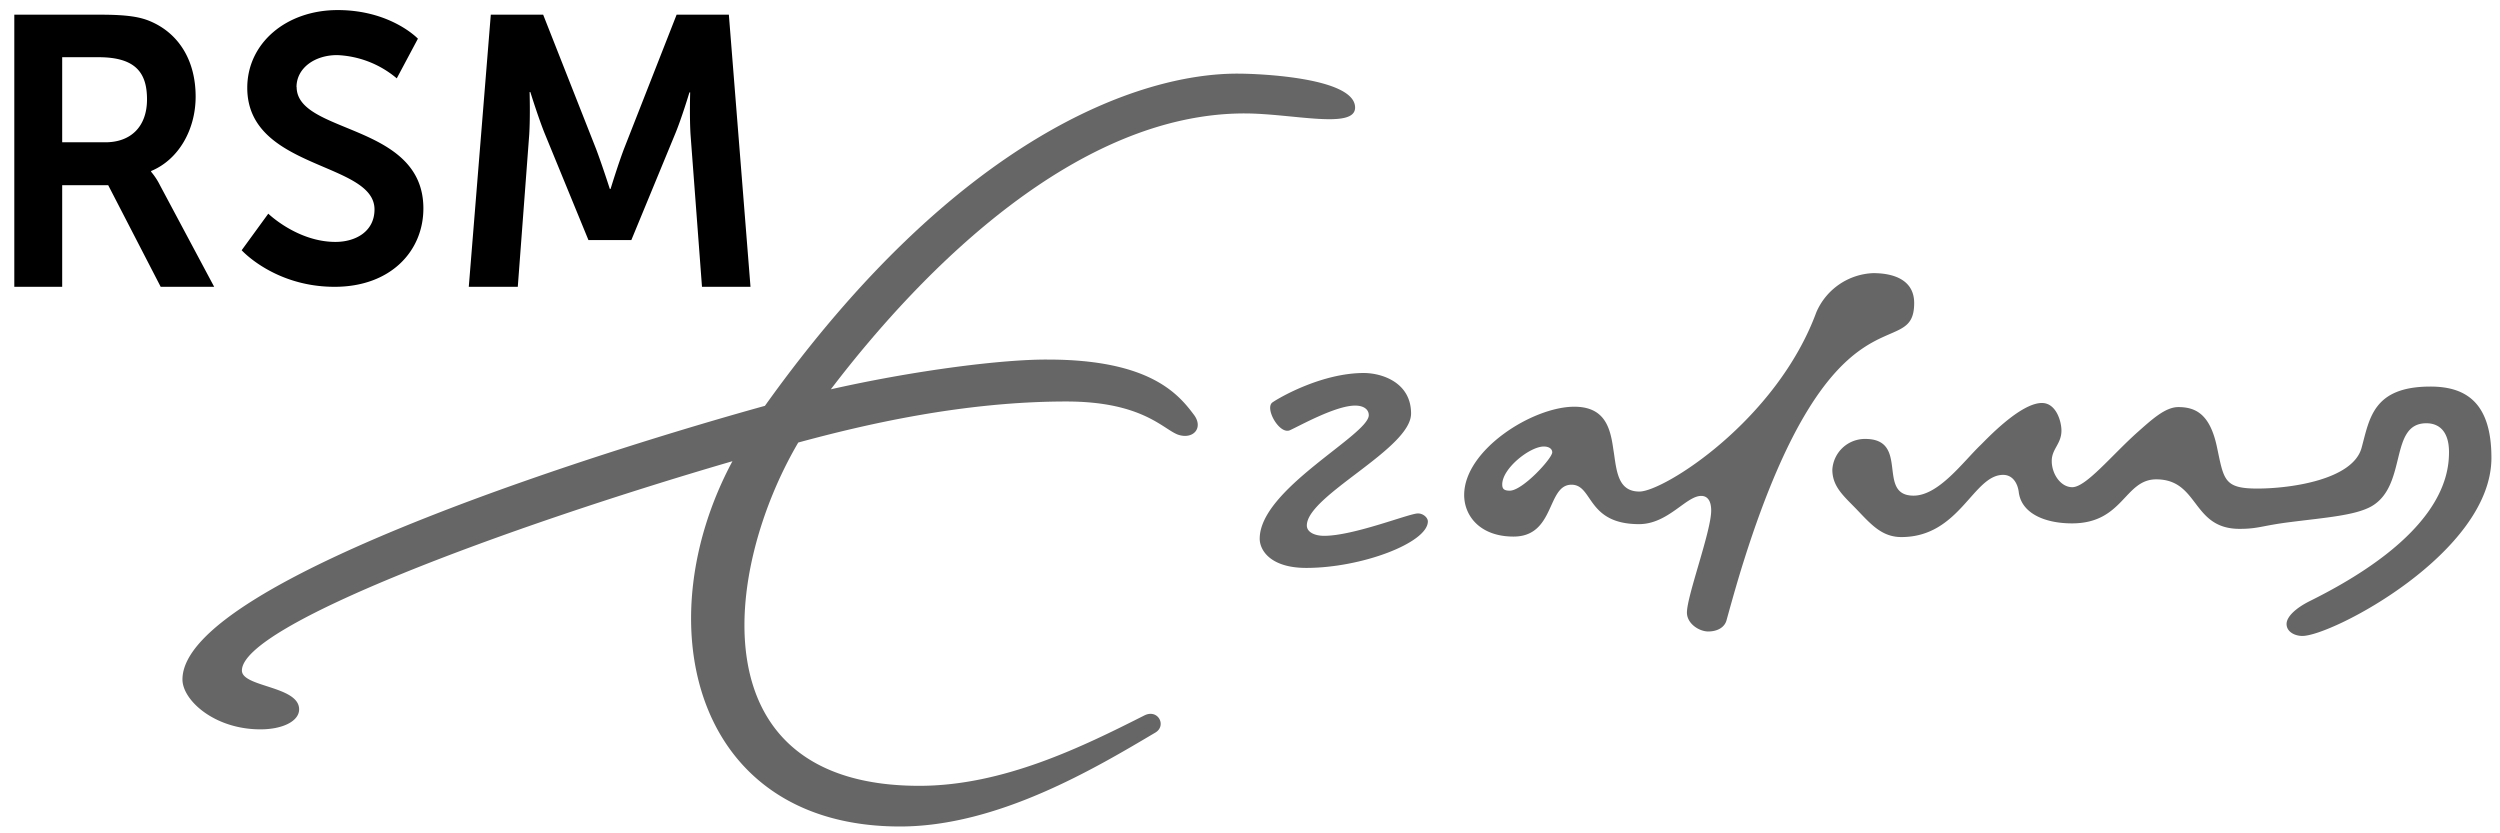
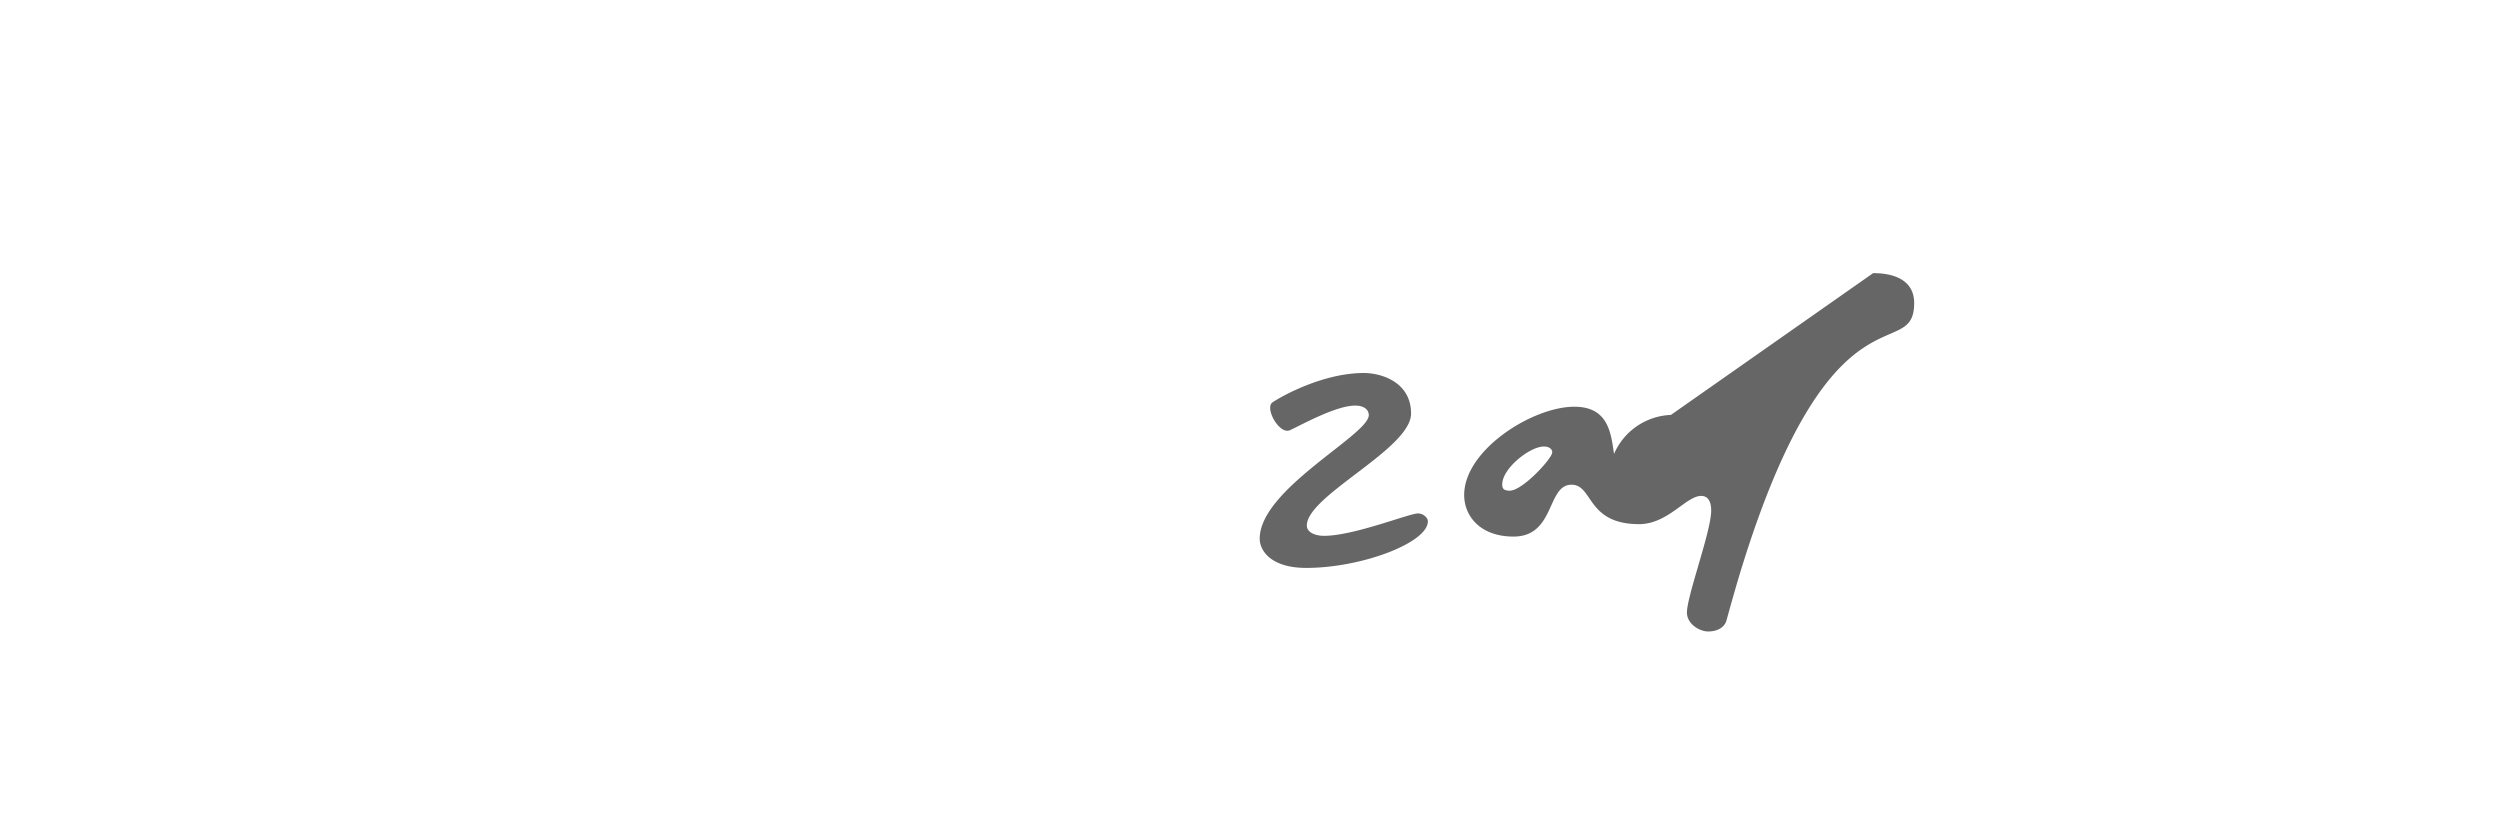
<svg xmlns="http://www.w3.org/2000/svg" viewBox="0 0 201 67">
  <g fill="currentColor" fill-rule="evenodd">
-     <path d="M114 41.28c-.7 0-5.15 1.8-7.54 1.8-.77 0-1.39-.3-1.39-.83 0-2.41 8.38-6.16 8.38-9 0-2.52-2.37-3.26-3.8-3.26-3.33 0-6.7 1.92-7.34 2.36-.66.46.56 2.62 1.4 2.24.78-.35 3.67-1.98 5.24-1.98.75 0 1.1.35 1.1.77 0 1.59-8.77 5.95-8.77 9.93 0 .95.89 2.35 3.74 2.35 4.47 0 9.78-2.03 9.78-3.74 0-.29-.36-.64-.8-.64m36.6-19.32c1.81 0 3.3.64 3.3 2.4 0 4.93-6.48-2.1-13.68 20.68-.47 1.48-.93 3.1-1.41 4.84-.16.57-.74.89-1.47.89s-1.71-.63-1.71-1.52c0-1.35 1.95-6.54 1.95-8.2 0-1-.47-1.18-.8-1.18-1.22 0-2.67 2.27-5 2.27-4.23 0-3.68-3.17-5.43-3.17-2 0-1.3 4.17-4.66 4.17-2.7 0-3.97-1.67-3.97-3.34 0-3.64 5.52-7.1 8.85-7.1 2.47 0 2.9 1.7 3.14 3.41l.06.38c.22 1.57.4 3.03 2.04 3.03 1.95 0 11.01-5.69 14.23-14.43a5.2 5.2 0 014.57-3.13zM124.12 35.9c-1.11 0-3.34 1.75-3.34 3.05 0 .33.12.5.6.5 1.03.01 3.42-2.6 3.42-3.08 0-.3-.29-.47-.68-.47z" opacity=".6" />
-     <path d="M195.41 31.08c-4.64 0-4.9 2.6-5.54 4.93-.7 2.55-5.67 3.27-8.39 3.27-2.71 0-2.68-.73-3.25-3.4-.55-2.52-1.64-3.15-3.09-3.15-1.06 0-2.13 1-3.33 2.06-2.07 1.86-4.1 4.38-5.2 4.38-.93 0-1.65-1.06-1.65-2.11 0-.97.78-1.37.78-2.44 0-.75-.43-2.22-1.57-2.22-1.73 0-4.44 2.9-4.92 3.37-1.42 1.36-3.38 4.08-5.4 4.08-3.02 0-.27-4.56-3.89-4.56a2.63 2.63 0 00-2.64 2.47c0 1.38.93 2.13 1.95 3.19 1.15 1.2 2.03 2.23 3.6 2.23 4.7 0 5.76-5 8.18-5 .8 0 1.18.72 1.26 1.4.22 1.7 2.1 2.5 4.28 2.5 4.13 0 4.21-3.54 6.77-3.54 3.47 0 2.83 3.98 6.7 3.98 1.54 0 1.78-.26 4.12-.55 2.83-.36 5.2-.53 6.5-1.27 2.9-1.69 1.38-6.67 4.4-6.67 1.04 0 1.82.67 1.82 2.32 0 2.04-.74 6.8-11.24 12-1.08.55-1.82 1.23-1.82 1.82 0 .62.65.96 1.27.96 2.37 0 15.2-6.69 15.2-14.32 0-4.39-2-5.73-4.9-5.73M100.06 9.12c3.8 0 8.89 1.31 8.89-.47 0-2.36-7.42-2.73-9.48-2.73-7.9 0-22.52 5.08-37.97 26.71-10.54 2.91-46.83 13.87-46.83 22 0 1.66 2.56 4.01 6.27 4.01 1.77 0 3.11-.65 3.11-1.61 0-1.88-4.6-1.78-4.6-3.12 0-3.64 21.17-11.5 39.44-16.83-7.02 13.08-3.11 29.37 13.47 29.37 7.87 0 15.72-4.7 20.53-7.55.93-.55.22-1.93-.88-1.38-4.95 2.5-11.34 5.66-18.1 5.66-17.8 0-15.79-17.27-9.73-27.6 5.27-1.43 13.22-3.3 21.55-3.3 6.19 0 7.82 2.28 9.02 2.68 1.2.38 2.02-.56 1.25-1.6-1.23-1.64-3.51-4.45-11.74-4.45-3.54-.03-10.59.84-17.46 2.39 7.57-9.93 19.9-22.18 33.26-22.18" opacity=".6" />
-     <path d="M8.47 11.44H5V4.6h2.93c3.02 0 3.89 1.3 3.89 3.39 0 2.18-1.29 3.45-3.35 3.45m3.68 2.37v-.06c2.24-.93 3.58-3.36 3.58-5.98 0-2.9-1.34-5-3.47-5.98-.92-.43-1.97-.61-4.27-.61H1.15v21.88H5v-8.17h3.7l4.22 8.17h4.3l-4.36-8.17a5.39 5.39 0 00-.71-1.08m25.72 9.06zM23.84 7c0-1.51 1.44-2.57 3.27-2.57A7.93 7.93 0 0131.9 6.3l1.7-3.19S31.42.81 27.15.81c-4.15 0-7.27 2.67-7.27 6.25 0 6.6 10.23 5.93 10.23 9.78 0 1.76-1.5 2.61-3.14 2.61-3.06 0-5.4-2.27-5.4-2.27l-2.14 2.94s2.65 2.94 7.47 2.94c4.52 0 7.14-2.88 7.14-6.3 0-6.89-10.19-5.95-10.19-9.77M54.4 1.18l-4.24 10.81c-.49 1.3-1.07 3.2-1.07 3.2h-.06s-.61-1.9-1.1-3.2L43.67 1.18h-4.21l-1.77 21.88h3.94l.92-12.24c.09-1.45.03-3.42.03-3.42h.06s.67 2.16 1.19 3.42l3.48 8.48h3.45l3.5-8.48c.53-1.26 1.17-3.39 1.17-3.39h.06s-.06 1.94.03 3.4l.92 12.23h3.9L58.6 1.18h-4.2z" />
+     <path d="M114 41.28c-.7 0-5.15 1.8-7.54 1.8-.77 0-1.39-.3-1.39-.83 0-2.41 8.38-6.16 8.38-9 0-2.52-2.37-3.26-3.8-3.26-3.33 0-6.7 1.92-7.34 2.36-.66.46.56 2.62 1.4 2.24.78-.35 3.67-1.98 5.24-1.98.75 0 1.1.35 1.1.77 0 1.59-8.77 5.95-8.77 9.93 0 .95.89 2.35 3.74 2.35 4.47 0 9.78-2.03 9.78-3.74 0-.29-.36-.64-.8-.64m36.6-19.32c1.81 0 3.3.64 3.3 2.4 0 4.93-6.48-2.1-13.68 20.68-.47 1.48-.93 3.1-1.41 4.84-.16.57-.74.89-1.47.89s-1.71-.63-1.71-1.52c0-1.35 1.95-6.54 1.95-8.2 0-1-.47-1.18-.8-1.18-1.22 0-2.67 2.27-5 2.27-4.23 0-3.68-3.17-5.43-3.17-2 0-1.3 4.17-4.66 4.17-2.7 0-3.97-1.67-3.97-3.34 0-3.64 5.52-7.1 8.85-7.1 2.47 0 2.9 1.7 3.14 3.41l.06.38a5.2 5.2 0 014.57-3.13zM124.12 35.9c-1.11 0-3.34 1.75-3.34 3.05 0 .33.12.5.6.5 1.03.01 3.42-2.6 3.42-3.08 0-.3-.29-.47-.68-.47z" opacity=".6" />
  </g>
</svg>